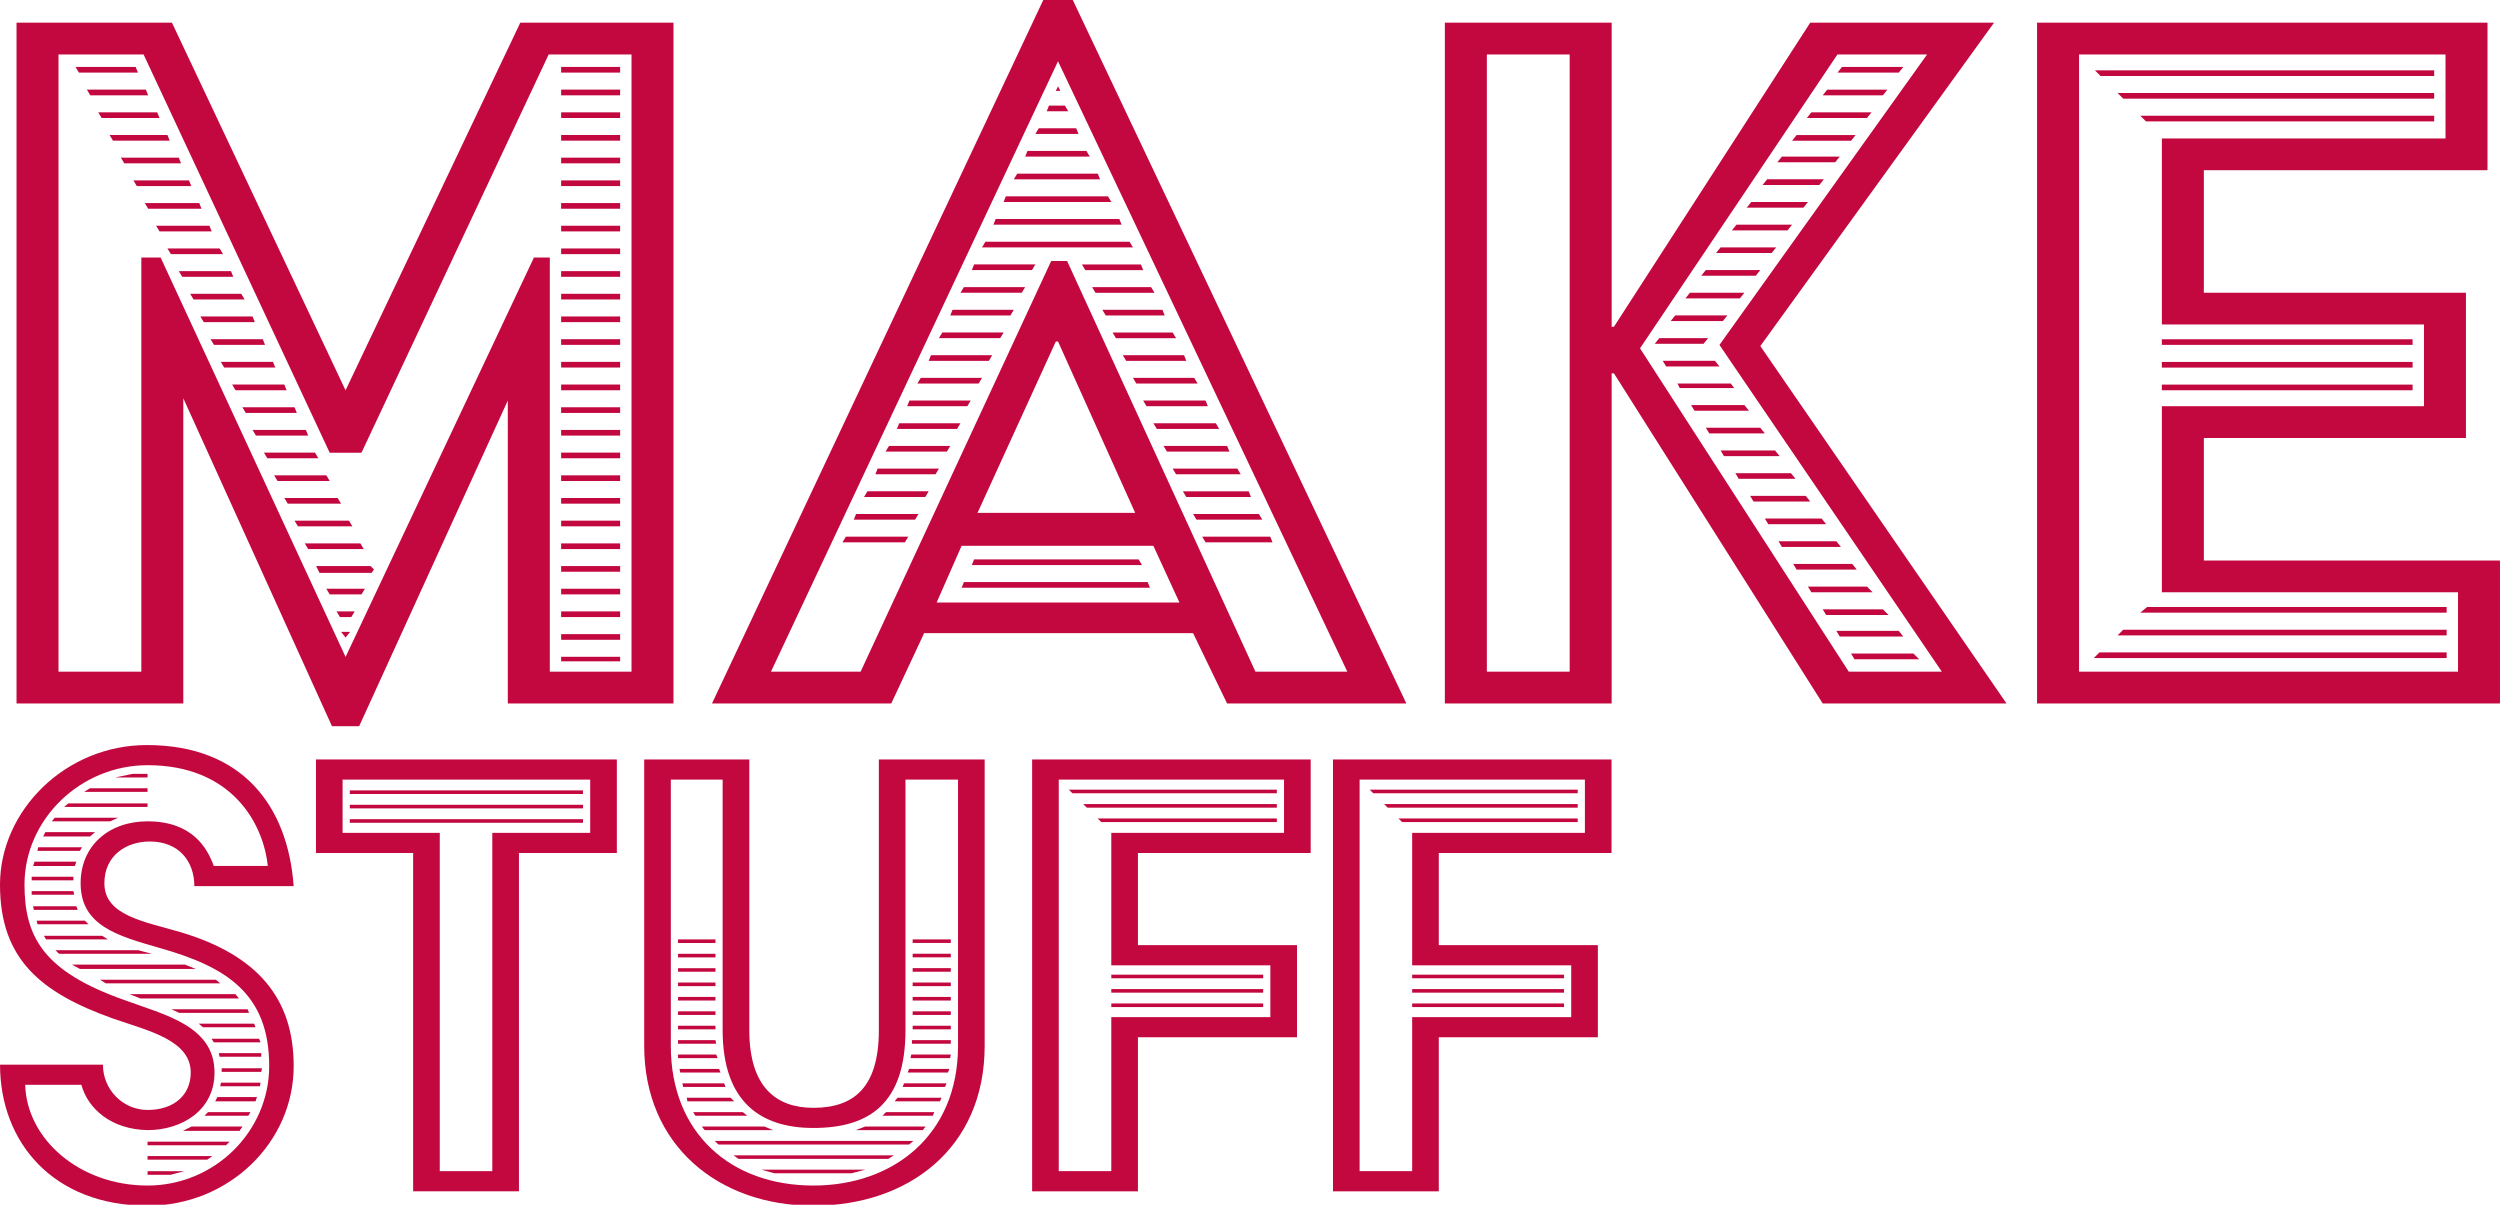
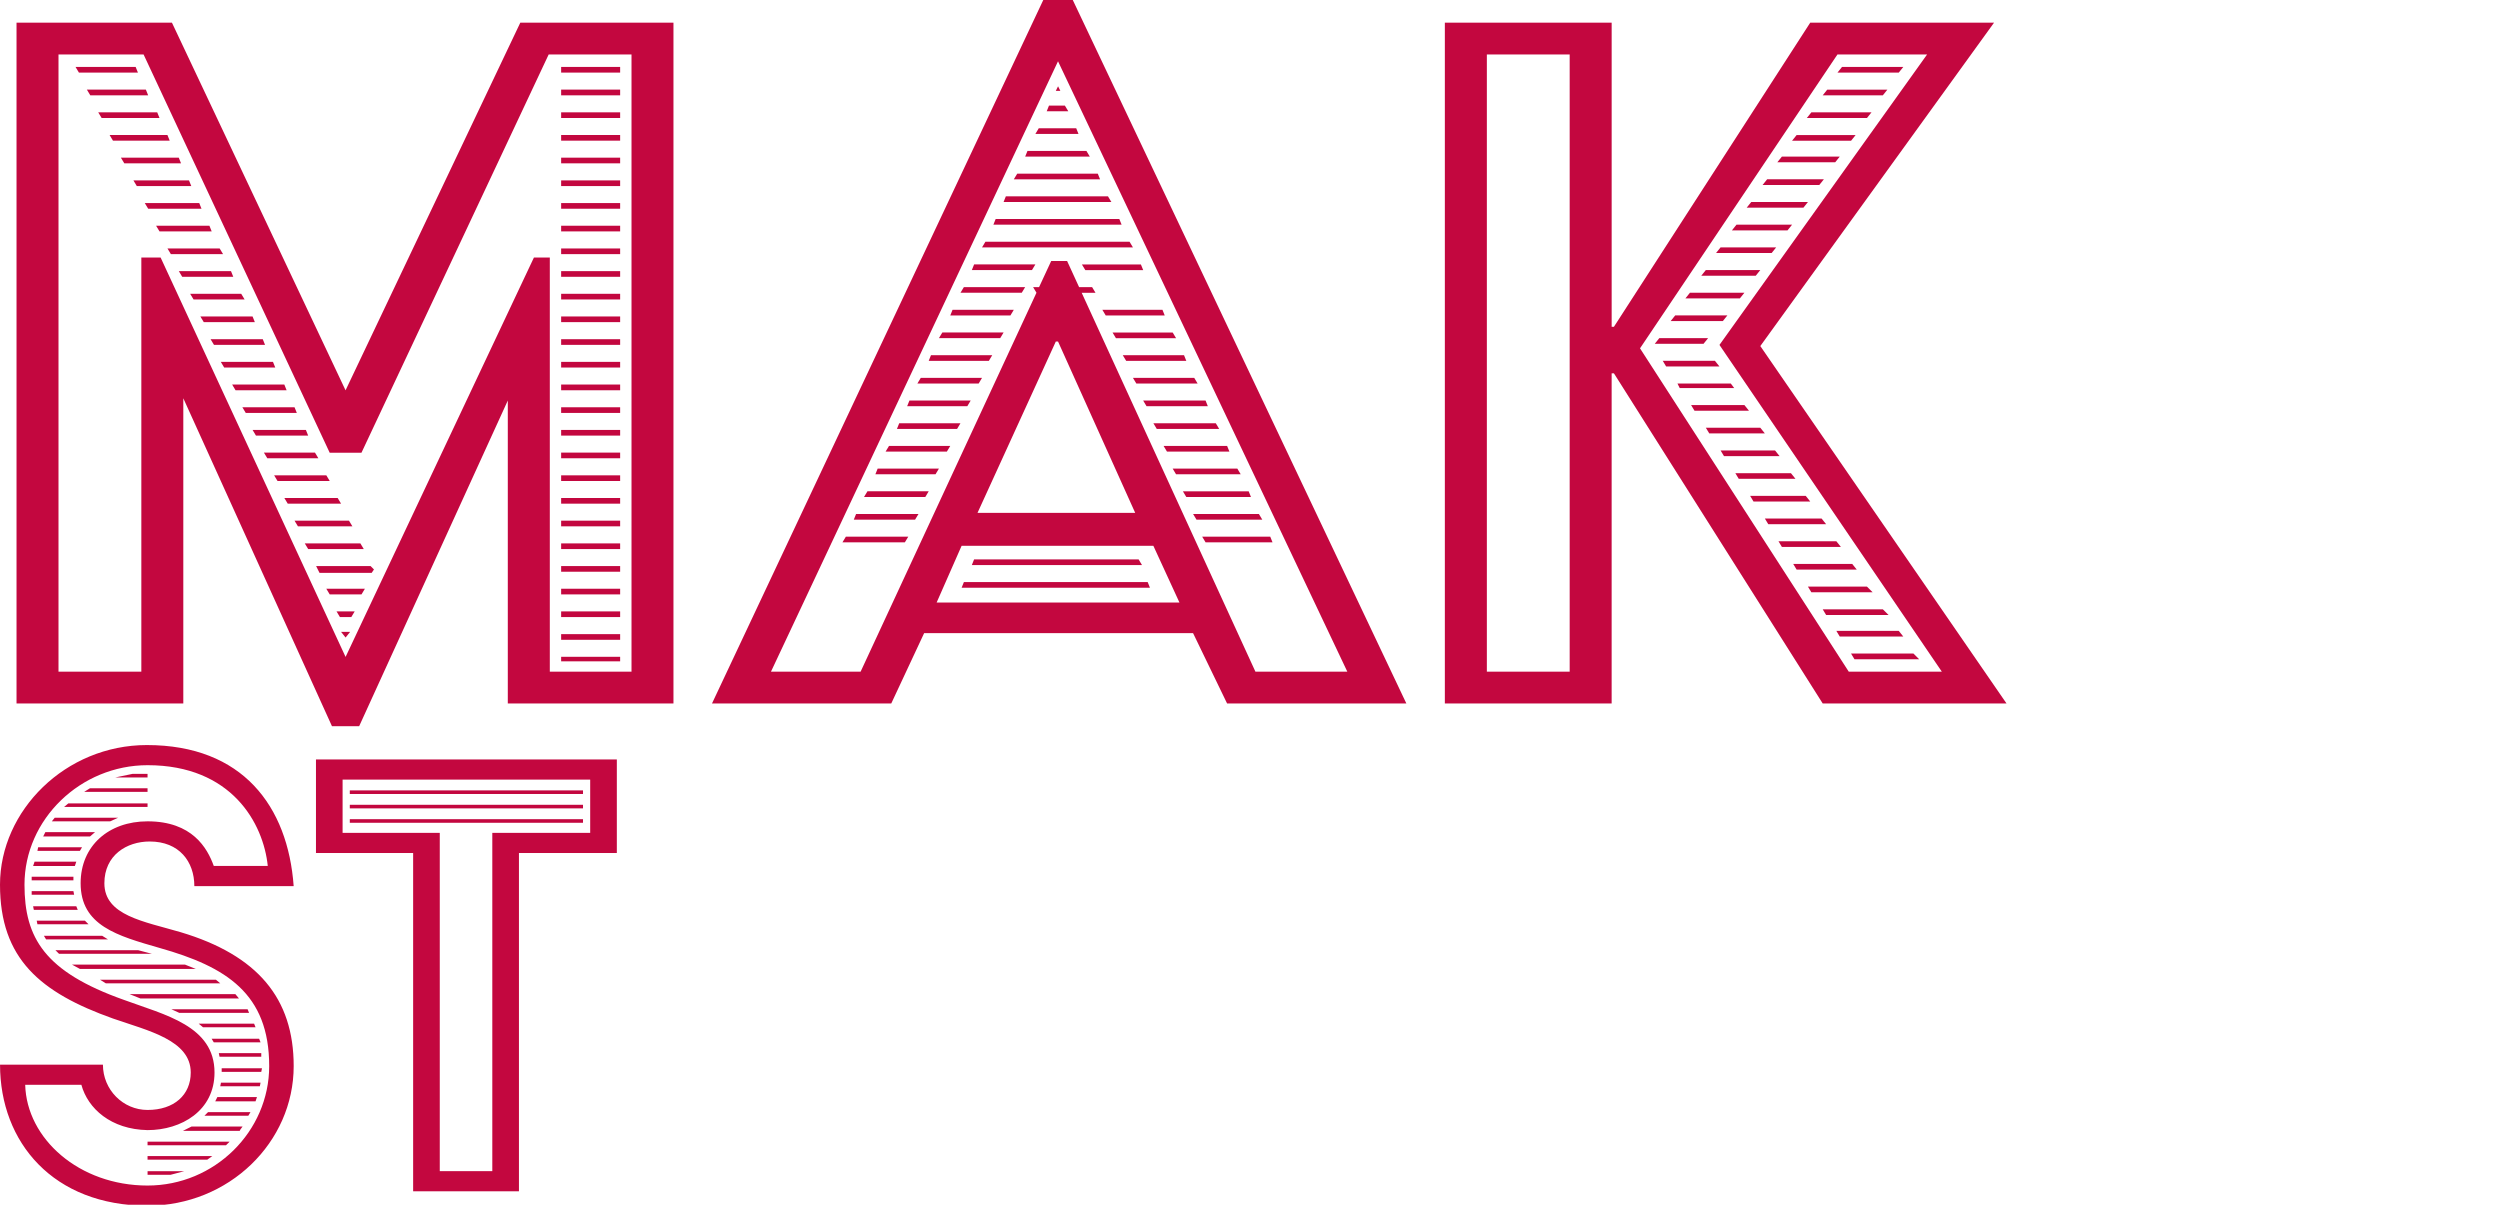
<svg xmlns="http://www.w3.org/2000/svg" id="Layer_1" viewBox="0 0 1231.29 593.34">
  <defs>
    <style>.cls-1{fill:#c3073f;}</style>
  </defs>
  <g>
    <path class="cls-1" d="M8.14,11.18H84.69l85.5,181.06L256.25,11.18h75.44V346.47h-81.59V197.27l-73.2,160.38h-13.41L90.28,196.15v150.32H8.14V11.18Zm61.47,319.64V126.85h9.5l91.09,196.7,92.76-196.7h7.83v203.97h40.24V26.83h-40.8l-92.2,196.14h-15.65L70.72,26.83H28.81V330.82h40.79ZM37.19,32.97h29.62l1.12,2.79h-29.06l-1.67-2.79Zm5.59,11.17h29.06l1.12,2.8h-28.5l-1.67-2.8Zm5.59,11.18h29.06l1.12,2.79h-28.5l-1.68-2.79Zm5.59,11.17h28.5l1.12,2.8h-27.94l-1.67-2.8Zm5.59,11.18h28.5l1.11,2.79h-27.94l-1.67-2.79Zm6.15,11.17h27.38l1.12,2.79h-26.83l-1.67-2.79Zm5.59,11.17h26.83l1.12,2.8h-26.26l-1.68-2.8Zm5.59,11.18h26.26l1.12,2.79h-25.7l-1.68-2.79Zm5.59,11.17h25.7l1.68,2.79h-25.71l-1.67-2.79Zm5.59,11.17h25.7l1.12,2.8h-25.15l-1.67-2.8Zm5.59,11.18h25.15l1.68,2.79h-25.15l-1.68-2.79Zm5.03,11.17h25.71l1.12,2.79h-25.15l-1.68-2.79Zm5.03,11.18h25.7l1.12,2.79h-25.15l-1.67-2.79Zm5.03,11.17h25.7l1.12,2.79h-25.15l-1.67-2.79Zm5.59,11.17h25.7l1.12,2.8h-25.15l-1.67-2.8Zm5.03,11.18h25.7l1.12,2.79h-25.15l-1.67-2.79Zm5.03,11.17h26.26l1.12,2.79h-25.71l-1.67-2.79Zm5.59,11.17h25.15l1.67,2.8h-25.15l-1.67-2.8Zm5.03,11.18h25.7l1.68,2.79h-25.71l-1.67-2.79Zm5.03,11.17h26.26l1.68,2.8h-26.26l-1.68-2.8Zm31.85,11.18l1.67,2.79h-26.82l-1.68-2.79h26.83Zm5.59,11.17l1.67,2.79h-27.38l-1.67-2.79h27.38Zm5.03,11.17l1.67,1.68-1.12,1.67h-25.7l-1.68-3.35h26.83Zm-2.8,11.18l-1.67,2.79h-15.65l-1.68-2.79h19Zm-5.03,11.17l-1.67,2.79h-5.59l-1.67-2.79h8.94Zm-2.24,10.06l-2.24,2.8-2.23-2.8h4.47ZM276.37,32.97h29.06v2.79h-29.06v-2.79Zm0,11.17h29.06v2.8h-29.06v-2.8Zm0,11.18h29.06v2.79h-29.06v-2.79Zm0,11.17h29.06v2.8h-29.06v-2.8Zm0,11.18h29.06v2.79h-29.06v-2.79Zm0,11.17h29.06v2.79h-29.06v-2.79Zm0,11.17h29.06v2.8h-29.06v-2.8Zm0,11.18h29.06v2.79h-29.06v-2.79Zm0,11.17h29.06v2.79h-29.06v-2.79Zm0,11.17h29.06v2.8h-29.06v-2.8Zm0,11.18h29.06v2.79h-29.06v-2.79Zm0,11.17h29.06v2.79h-29.06v-2.79Zm0,11.18h29.06v2.79h-29.06v-2.79Zm0,11.17h29.06v2.79h-29.06v-2.79Zm0,11.17h29.06v2.8h-29.06v-2.8Zm0,11.18h29.06v2.79h-29.06v-2.79Zm0,11.17h29.06v2.79h-29.06v-2.79Zm0,11.17h29.06v2.8h-29.06v-2.8Zm0,11.18h29.06v2.79h-29.06v-2.79Zm0,11.17h29.06v2.8h-29.06v-2.8Zm0,11.18h29.06v2.79h-29.06v-2.79Zm0,11.17h29.06v2.79h-29.06v-2.79Zm0,11.17h29.06v2.8h-29.06v-2.8Zm0,11.18h29.06v2.79h-29.06v-2.79Zm0,11.17h29.06v2.79h-29.06v-2.79Zm0,11.17h29.06v2.8h-29.06v-2.8Zm0,11.18h29.06v2.24h-29.06v-2.24Z" />
-     <path class="cls-1" d="M513.83,0h14.53l164.29,346.47h-88.29l-16.76-34.65h-132.44l-16.2,34.65h-88.29L513.83,0Zm-89.97,330.82l93.88-202.29h7.82l92.76,202.29h45.26L521.09,30.18l-141.38,300.64h44.15Zm-7.26-66.5h30.74l-1.68,2.79h-30.74l1.68-2.79Zm5.03-11.17h30.74l-1.68,2.79h-30.18l1.12-2.79Zm5.59-11.18h30.18l-1.67,2.8h-30.18l1.68-2.8Zm5.03-11.17h30.18l-1.67,2.79h-29.62l1.12-2.79Zm5.59-11.17h30.18l-1.67,2.79h-30.18l1.68-2.79Zm5.03-11.18h30.18l-1.67,2.8h-29.62l1.12-2.8Zm5.03-11.17h30.18l-1.67,2.79h-29.62l1.12-2.79Zm5.59-11.18h30.18l-1.67,2.8h-30.18l1.68-2.8Zm5.03-11.17h30.18l-1.67,2.79h-29.62l1.12-2.79Zm122.38,121.82l-12.85-27.94h-94.44l-12.3,27.94h119.59Zm-116.79-133h30.18l-1.67,2.79h-30.18l1.68-2.79Zm5.03-11.18h30.18l-1.67,2.8h-29.62l1.12-2.8Zm5.59-11.17h30.18l-1.68,2.79h-30.18l1.68-2.79Zm0,145.29h90.53l1.11,2.79h-92.76l1.12-2.79Zm5.03-156.47h30.18l-1.67,2.79h-29.62l1.12-2.79Zm0,145.29h81.03l1.67,2.8h-83.82l1.12-2.8Zm79.35-22.91l-38-84.38h-1.11l-38.56,84.38h77.68Zm-73.76-133.56h70.97l1.67,2.8h-74.32l1.67-2.8Zm5.03-11.17h60.91l1.12,2.79h-63.15l1.12-2.79Zm5.03-11.18h50.29l1.67,2.8h-53.09l1.12-2.8Zm5.59-11.17h39.68l1.12,2.79h-42.47l1.68-2.79Zm5.03-11.17h29.06l1.68,2.79h-31.85l1.12-2.79Zm5.59-11.18h18.44l1.12,2.8h-21.24l1.67-2.8Zm5.03-11.17h7.82l1.68,2.79h-10.62l1.12-2.79Zm4.47-9.5l1.12,2.24h-2.23l1.11-2.24Zm11.74,87.74h29.06l1.12,2.79h-28.5l-1.68-2.79Zm5.03,11.17h29.06l1.67,2.79h-29.06l-1.67-2.79Zm5.03,11.17h29.62l1.12,2.8h-29.06l-1.67-2.8Zm5.03,11.18h29.62l1.67,2.79h-29.62l-1.67-2.79Zm5.03,11.17h30.18l1.12,2.79h-29.61l-1.68-2.79Zm5.03,11.17h30.18l1.67,2.8h-30.18l-1.68-2.8Zm5.03,11.18h30.73l1.12,2.79h-30.18l-1.67-2.79Zm5.03,11.17h30.74l1.67,2.8h-30.74l-1.67-2.8Zm36.32,11.18l1.12,2.79h-30.74l-1.67-2.79h31.29Zm5.03,11.17l1.67,2.79h-31.85l-1.67-2.79h31.85Zm5.59,11.17l1.12,2.8h-31.85l-1.67-2.8h32.41Zm5.03,11.18l1.68,2.79h-32.41l-1.68-2.79h32.41Zm5.59,11.17l1.12,2.79h-32.97l-1.67-2.79h33.53Z" />
+     <path class="cls-1" d="M513.83,0h14.53l164.29,346.47h-88.29l-16.76-34.65h-132.44l-16.2,34.65h-88.29L513.83,0Zm-89.97,330.82l93.88-202.29h7.82l92.76,202.29h45.26L521.09,30.18l-141.38,300.64h44.15Zm-7.26-66.5h30.74l-1.68,2.79h-30.74l1.68-2.79Zm5.03-11.17h30.74l-1.68,2.79h-30.18l1.12-2.79Zm5.59-11.18h30.18l-1.67,2.8h-30.18l1.68-2.8Zm5.03-11.17h30.18l-1.67,2.79h-29.62l1.12-2.79Zm5.59-11.17h30.18l-1.67,2.79h-30.18l1.68-2.79Zm5.03-11.18h30.18l-1.67,2.8h-29.62l1.12-2.8Zm5.03-11.17h30.18l-1.67,2.79h-29.62l1.12-2.79Zm5.59-11.18h30.18l-1.67,2.8h-30.18l1.68-2.8Zm5.03-11.17h30.18l-1.67,2.79h-29.62l1.12-2.79Zm122.38,121.82l-12.85-27.94h-94.44l-12.3,27.94h119.59Zm-116.79-133h30.18l-1.67,2.79h-30.18l1.68-2.79Zm5.03-11.18h30.18l-1.67,2.8h-29.62l1.12-2.8Zm5.59-11.17h30.18l-1.68,2.79h-30.18l1.68-2.79Zm0,145.29h90.53l1.11,2.79h-92.76l1.12-2.79Zm5.03-156.47h30.18l-1.67,2.79h-29.62l1.12-2.79Zm0,145.29h81.03l1.67,2.8h-83.82l1.12-2.8Zm79.35-22.91l-38-84.38h-1.11l-38.56,84.38h77.68Zm-73.76-133.56h70.97l1.67,2.8h-74.32l1.67-2.8Zm5.03-11.17h60.91l1.12,2.79h-63.15l1.12-2.79Zm5.03-11.18h50.29l1.67,2.8h-53.09l1.12-2.8Zm5.59-11.17h39.68l1.12,2.79h-42.47l1.68-2.79Zm5.03-11.17h29.06l1.68,2.79h-31.85l1.12-2.79Zm5.59-11.18h18.44l1.12,2.8h-21.24l1.67-2.8Zm5.03-11.17h7.82l1.68,2.79h-10.62l1.12-2.79Zm4.47-9.5l1.12,2.24h-2.23l1.11-2.24Zm11.74,87.74h29.06l1.12,2.79h-28.5l-1.68-2.79Zm5.03,11.17l1.67,2.79h-29.06l-1.67-2.79Zm5.03,11.17h29.62l1.12,2.8h-29.06l-1.67-2.8Zm5.03,11.18h29.62l1.67,2.79h-29.62l-1.67-2.79Zm5.03,11.17h30.18l1.12,2.79h-29.61l-1.68-2.79Zm5.03,11.17h30.18l1.67,2.8h-30.18l-1.68-2.8Zm5.03,11.18h30.73l1.12,2.79h-30.18l-1.67-2.79Zm5.03,11.17h30.74l1.67,2.8h-30.74l-1.67-2.8Zm36.32,11.18l1.12,2.79h-30.74l-1.67-2.79h31.29Zm5.03,11.17l1.67,2.79h-31.85l-1.67-2.79h31.85Zm5.59,11.17l1.12,2.8h-31.85l-1.67-2.8h32.41Zm5.03,11.18l1.68,2.79h-32.41l-1.68-2.79h32.41Zm5.59,11.17l1.12,2.79h-32.97l-1.67-2.79h33.53Z" />
    <path class="cls-1" d="M711.62,11.18h82.15V160.94h1.12L891.56,11.18h90.53l-115.11,159.26,121.26,176.03h-90.53l-102.83-162.61h-1.12v162.61h-82.15V11.18Zm61.47,319.64V26.83h-40.79V330.82h40.79Zm137.47,0h45.83l-109.53-160.94L949.12,26.83h-44.15l-97.24,144.73,102.82,159.26Zm-93.32-164.29h24.03l-2.24,2.79h-24.03l2.24-2.79Zm1.67,11.17h25.71l2.24,2.8h-26.26l-1.68-2.8Zm6.15-22.35h25.7l-2.24,2.79h-25.7l2.24-2.79Zm1.12,33.53h26.26l1.67,2.24h-26.82l-1.12-2.24Zm6.15-44.71h26.82l-2.24,2.8h-26.82l2.24-2.8Zm.56,55.33h26.26l2.24,2.79h-26.82l-1.68-2.79Zm7.26-66.5h26.83l-2.24,2.79h-26.83l2.24-2.79Zm0,77.68h26.83l2.24,2.79h-27.38l-1.68-2.79Zm7.26-88.85h27.38l-2.23,2.79h-27.38l2.23-2.79Zm0,100.03h26.83l2.24,2.8h-27.38l-1.68-2.8Zm7.83-111.2h27.38l-2.24,2.8h-27.38l2.24-2.8Zm-.56,122.38h27.38l2.24,2.79h-27.94l-1.68-2.79Zm7.83-133.56h27.94l-2.23,2.79h-27.94l2.24-2.79Zm26.83,144.73l2.23,2.8h-27.94l-1.67-2.8h27.38Zm-19-155.91h27.94l-2.24,2.8h-27.94l2.24-2.8Zm26.82,167.09l2.24,2.79h-28.5l-1.67-2.79h27.94Zm-19.56-178.26h28.5l-2.24,2.79h-28.5l2.24-2.79Zm26.82,189.44l2.24,2.79h-29.06l-1.68-2.79h28.5Zm-19.56-200.06h29.06l-2.24,2.8h-29.06l2.24-2.8Zm27.38,211.23l2.24,2.8h-29.62l-1.68-2.8h29.06Zm-20.12-222.41h29.62l-2.24,2.79h-29.62l2.24-2.79Zm27.38,233.59l2.79,2.79h-30.18l-1.68-2.79h29.06Zm-19.56-244.77h29.62l-2.24,2.8h-29.61l2.23-2.8Zm27.38,255.94l2.8,2.79h-30.74l-1.67-2.79h29.61Zm7.83,10.62l2.24,2.79h-31.29l-1.68-2.79h30.74Zm-27.94-277.73h30.18l-2.24,2.79h-30.18l2.24-2.79Zm35.2,288.91l2.79,2.8h-31.85l-1.68-2.8h30.74Z" />
-     <path class="cls-1" d="M1003.29,11.18h221.85V83.83h-139.71v60.35h129.09v71.53h-129.09v60.35h145.85v70.41h-228V11.18Zm207.32,319.64v-39.12h-145.85v-91.65h129.09v-40.24h-129.09V68.18h139.7V26.83h-180.5V330.82h186.64Zm-176.59-9.5h171v2.79h-173.79l2.79-2.79Zm-2.24-286.68h167.09v2.8h-164.29l-2.8-2.8Zm11.18,11.18h155.91v2.79h-153.12l-2.79-2.79Zm2.79,264.32h159.26v2.79h-162.06l2.79-2.79Zm8.38-253.15h144.74v2.8h-141.94l-2.8-2.8Zm3.35,241.97h147.53v2.79h-150.88l3.35-2.79Zm7.26-131.88h123.5v2.79h-123.5v-2.79Zm0,11.17h123.5v2.79h-123.5v-2.79Zm0,11.17h123.5v2.8h-123.5v-2.8Z" />
  </g>
  <g>
    <path class="cls-1" d="M50.69,524.34c0,12.41,9.93,22.33,21.98,22.33,13.12,0,21.27-7.44,21.27-18.43,0-15.95-20.91-20.56-38.28-26.59C19.85,488.89,0,472.23,0,435.72s32.26-68.77,72.32-68.77c47.15,0,69.48,30.13,72.32,69.48h-48.92c0-12.05-7.44-21.98-21.98-21.98-11.34,0-22.33,6.74-22.33,20.56,0,15.95,19.5,18.79,37.58,24.11,37.93,11.34,55.66,32.61,55.66,65.94,0,37.58-31.9,68.77-71.96,68.77-46.44,0-72.67-31.2-72.67-69.48H50.69Zm21.98,59.56c32.97,0,59.91-26.59,59.91-58.85,0-35.8-21.27-48.92-53.88-58.14-20.91-6.03-38.99-10.99-38.99-31.9,0-18.43,13.83-30.49,32.97-30.49,21.98,0,29.42,13.12,32.61,21.98h26.59c-2.13-20.91-17.72-49.63-59.2-49.63-32.97,0-60.62,26.59-60.62,58.85,0,26.23,9.93,42.89,48.92,56.72,20.21,7.44,44.67,12.76,44.67,35.8,0,18.79-16.31,28.36-32.97,28.36-18.08-.35-29.42-10.63-32.61-22.33H12.41c.71,26.59,26.59,49.63,60.26,49.63ZM15.6,431.82h20.56v1.77H15.6v-1.77Zm0,7.09h20.56l.35,1.77H15.6v-1.77Zm1.42-14.53h20.56l-.71,2.13H16.31l.71-2.13Zm-.71,21.98h21.27l.71,1.77H16.66l-.35-1.77Zm1.77,7.09h23.75l-.35-.35,2.13,2.13H18.43l-.35-1.77Zm.71-36.16h21.62l-1.06,1.77H18.43l.35-1.77Zm3.55-7.44h24.46l-2.48,2.13H21.27l1.06-2.13Zm-.71,51.05h28.71l2.84,1.77H22.69l-1.06-1.77Zm5.32-58.14h31.2l-3.9,1.77H25.52l1.42-1.77Zm.35,65.23h40.77l6.74,1.77H29.07l-1.77-1.77Zm6.38-72.32h38.99v1.77H31.55l2.13-1.77Zm1.77,79.41h55.66l5.32,2.13H39.35l-3.9-2.13Zm8.86-86.85h28.36v1.77h-31.2l2.84-1.77Zm62.04,94.3l2.13,1.77H52.11l-2.84-1.77h57.07Zm-41.12-101.38h7.44v1.77h-15.95l8.51-1.77Zm50.69,108.47l1.77,2.13h-48.57l-5.32-2.13h52.11Zm-43.25,72.67h40.41l-1.77,1.77h-38.64v-1.77Zm0,7.09h31.9l-2.48,1.77h-29.42v-1.77Zm0,7.45h18.08l-6.73,1.77h-11.34v-1.77Zm49.28-79.76l.71,1.77h-34.39l-3.9-1.77h37.58Zm-27.65,57.78h25.17l-1.06,1.42-.35,.71h-28l4.25-2.13Zm30.84-50.69l.71,1.77h-25.88l-2.13-1.77h27.3Zm-22.69,43.6h20.91l-1.06,1.77h-21.62l1.77-1.77Zm1.77-36.16h23.4l.71,1.77h-23.04l-1.06-1.77Zm2.84,28.71h19.5l-.71,2.13h-19.85l1.06-2.13Zm.71-21.62h20.91v1.77h-20.56l-.35-1.77Zm1.06,14.53h19.5l-.35,1.77h-19.5l.35-1.77Zm.35-7.09h19.85l-.35,1.77h-19.5v-1.77Z" />
    <path class="cls-1" d="M203.48,420.12h-47.86v-46.08h148.18v46.08h-48.21v166.61h-52.11v-166.61Zm38.99,156.69v-166.61h48.21v-26.23h-121.95v26.23h47.86v166.61h25.88Zm-70.19-187.53h114.86v1.77h-114.86v-1.77Zm0,7.09h114.86v1.77h-114.86v-1.77Zm0,7.09h114.86v1.77h-114.86v-1.77Z" />
-     <path class="cls-1" d="M317.28,374.04h51.76v133.29c0,28.36,13.47,38.29,31.55,38.29,19.85,0,32.26-9.93,32.26-38.29v-133.29h52.11v141.09c0,50.34-37.58,78.7-84.37,78.7s-83.31-29.78-83.31-78.7v-141.09Zm83.31,209.86c39.35,0,71.25-24.81,71.25-68.77v-131.16h-25.88v123.36c0,35.8-17.37,48.21-45.38,48.21-25.52,0-44.67-12.41-44.67-48.21v-123.36h-25.52v131.16c0,42.89,29.42,68.77,70.19,68.77Zm-66.64-121.24h18.43v1.77h-18.43v-1.77Zm0,7.09h18.43v1.77h-18.43v-1.77Zm0,7.09h18.43v1.77h-18.43v-1.77Zm0,7.09h18.43v1.77h-18.43v-1.77Zm0,7.09h18.43v1.77h-18.43v-1.77Zm0,7.09h18.43v1.77h-18.43v-1.77Zm0,7.09h18.43v1.77h-18.43v-1.77Zm0,7.09h18.43l.35,1.77h-18.79v-1.77Zm0,7.09h18.79l.71,1.77h-19.5v-1.77Zm.71,7.09h19.5l.71,1.77h-19.85l-.35-1.77Zm1.42,7.09h20.56l.71,1.77h-20.91l-.35-1.77Zm2.13,7.09h21.62l1.77,1.77h-23.04l-.35-1.77Zm3.19,7.09h24.46l2.13,1.77h-25.52l-1.06-1.77Zm35.09,7.09l4.25,1.77h-33.68l-1.42-1.77h30.84Zm73.38,7.09l-2.13,1.77h-93.94l-1.77-1.77h97.84Zm-9.57,7.09l-2.84,1.77h-73.73l-2.48-1.77h79.05Zm-14.18,7.09l-6.74,1.77h-37.93l-6.38-1.77h51.05Zm0-21.27h29.78l-1.42,1.77h-32.97l4.61-1.77Zm10.28-7.09h23.75l-.71,1.77h-24.81l1.77-1.77Zm5.67-7.09h21.62l-.71,1.77h-22.33l1.42-1.77Zm3.19-7.09h20.91l-.71,1.77h-20.91l.71-1.77Zm2.48-7.09h19.85l-.71,1.77h-19.85l.71-1.77Zm1.06-7.09h19.5l-.35,1.77h-19.5l.35-1.77Zm.35-7.09h19.14v1.77h-19.14v-1.77Zm.35-49.63h18.79v1.77h-18.79v-1.77Zm0,7.09h18.79v1.77h-18.79v-1.77Zm0,7.09h18.79v1.77h-18.79v-1.77Zm0,7.09h18.79v1.77h-18.79v-1.77Zm0,7.09h18.79v1.77h-18.79v-1.77Zm0,7.09h18.79v1.77h-18.79v-1.77Zm0,7.09h18.79v1.77h-18.79v-1.77Z" />
-     <path class="cls-1" d="M508.34,374.04h137.19v46.08h-85.08v45.38h78.34v45.38h-78.34v75.86h-52.11v-212.7Zm38.99,202.77v-75.86h78.34v-25.52h-78.34v-65.23h85.08v-26.23h-110.96v192.84h25.88Zm-20.91-187.88h102.45v1.77h-100.68l-1.77-1.77Zm7.09,7.09h95.36v1.77h-93.59l-1.77-1.77Zm7.09,7.09h88.27v1.77h-86.5l-1.77-1.77Zm6.74,76.93h74.8v1.77h-74.8v-1.77Zm0,7.09h74.8v1.77h-74.8v-1.77Zm0,7.09h74.8v1.77h-74.8v-1.77Z" />
-     <path class="cls-1" d="M656.52,374.04h137.19v46.08h-85.08v45.38h78.34v45.38h-78.34v75.86h-52.11v-212.7Zm38.99,202.77v-75.86h78.34v-25.52h-78.34v-65.23h85.08v-26.23h-110.96v192.84h25.88Zm-20.91-187.88h102.45v1.77h-100.68l-1.77-1.77Zm7.09,7.09h95.36v1.77h-93.59l-1.77-1.77Zm7.09,7.09h88.27v1.77h-86.5l-1.77-1.77Zm6.74,76.93h74.8v1.77h-74.8v-1.77Zm0,7.09h74.8v1.77h-74.8v-1.77Zm0,7.09h74.8v1.77h-74.8v-1.77Z" />
  </g>
</svg>